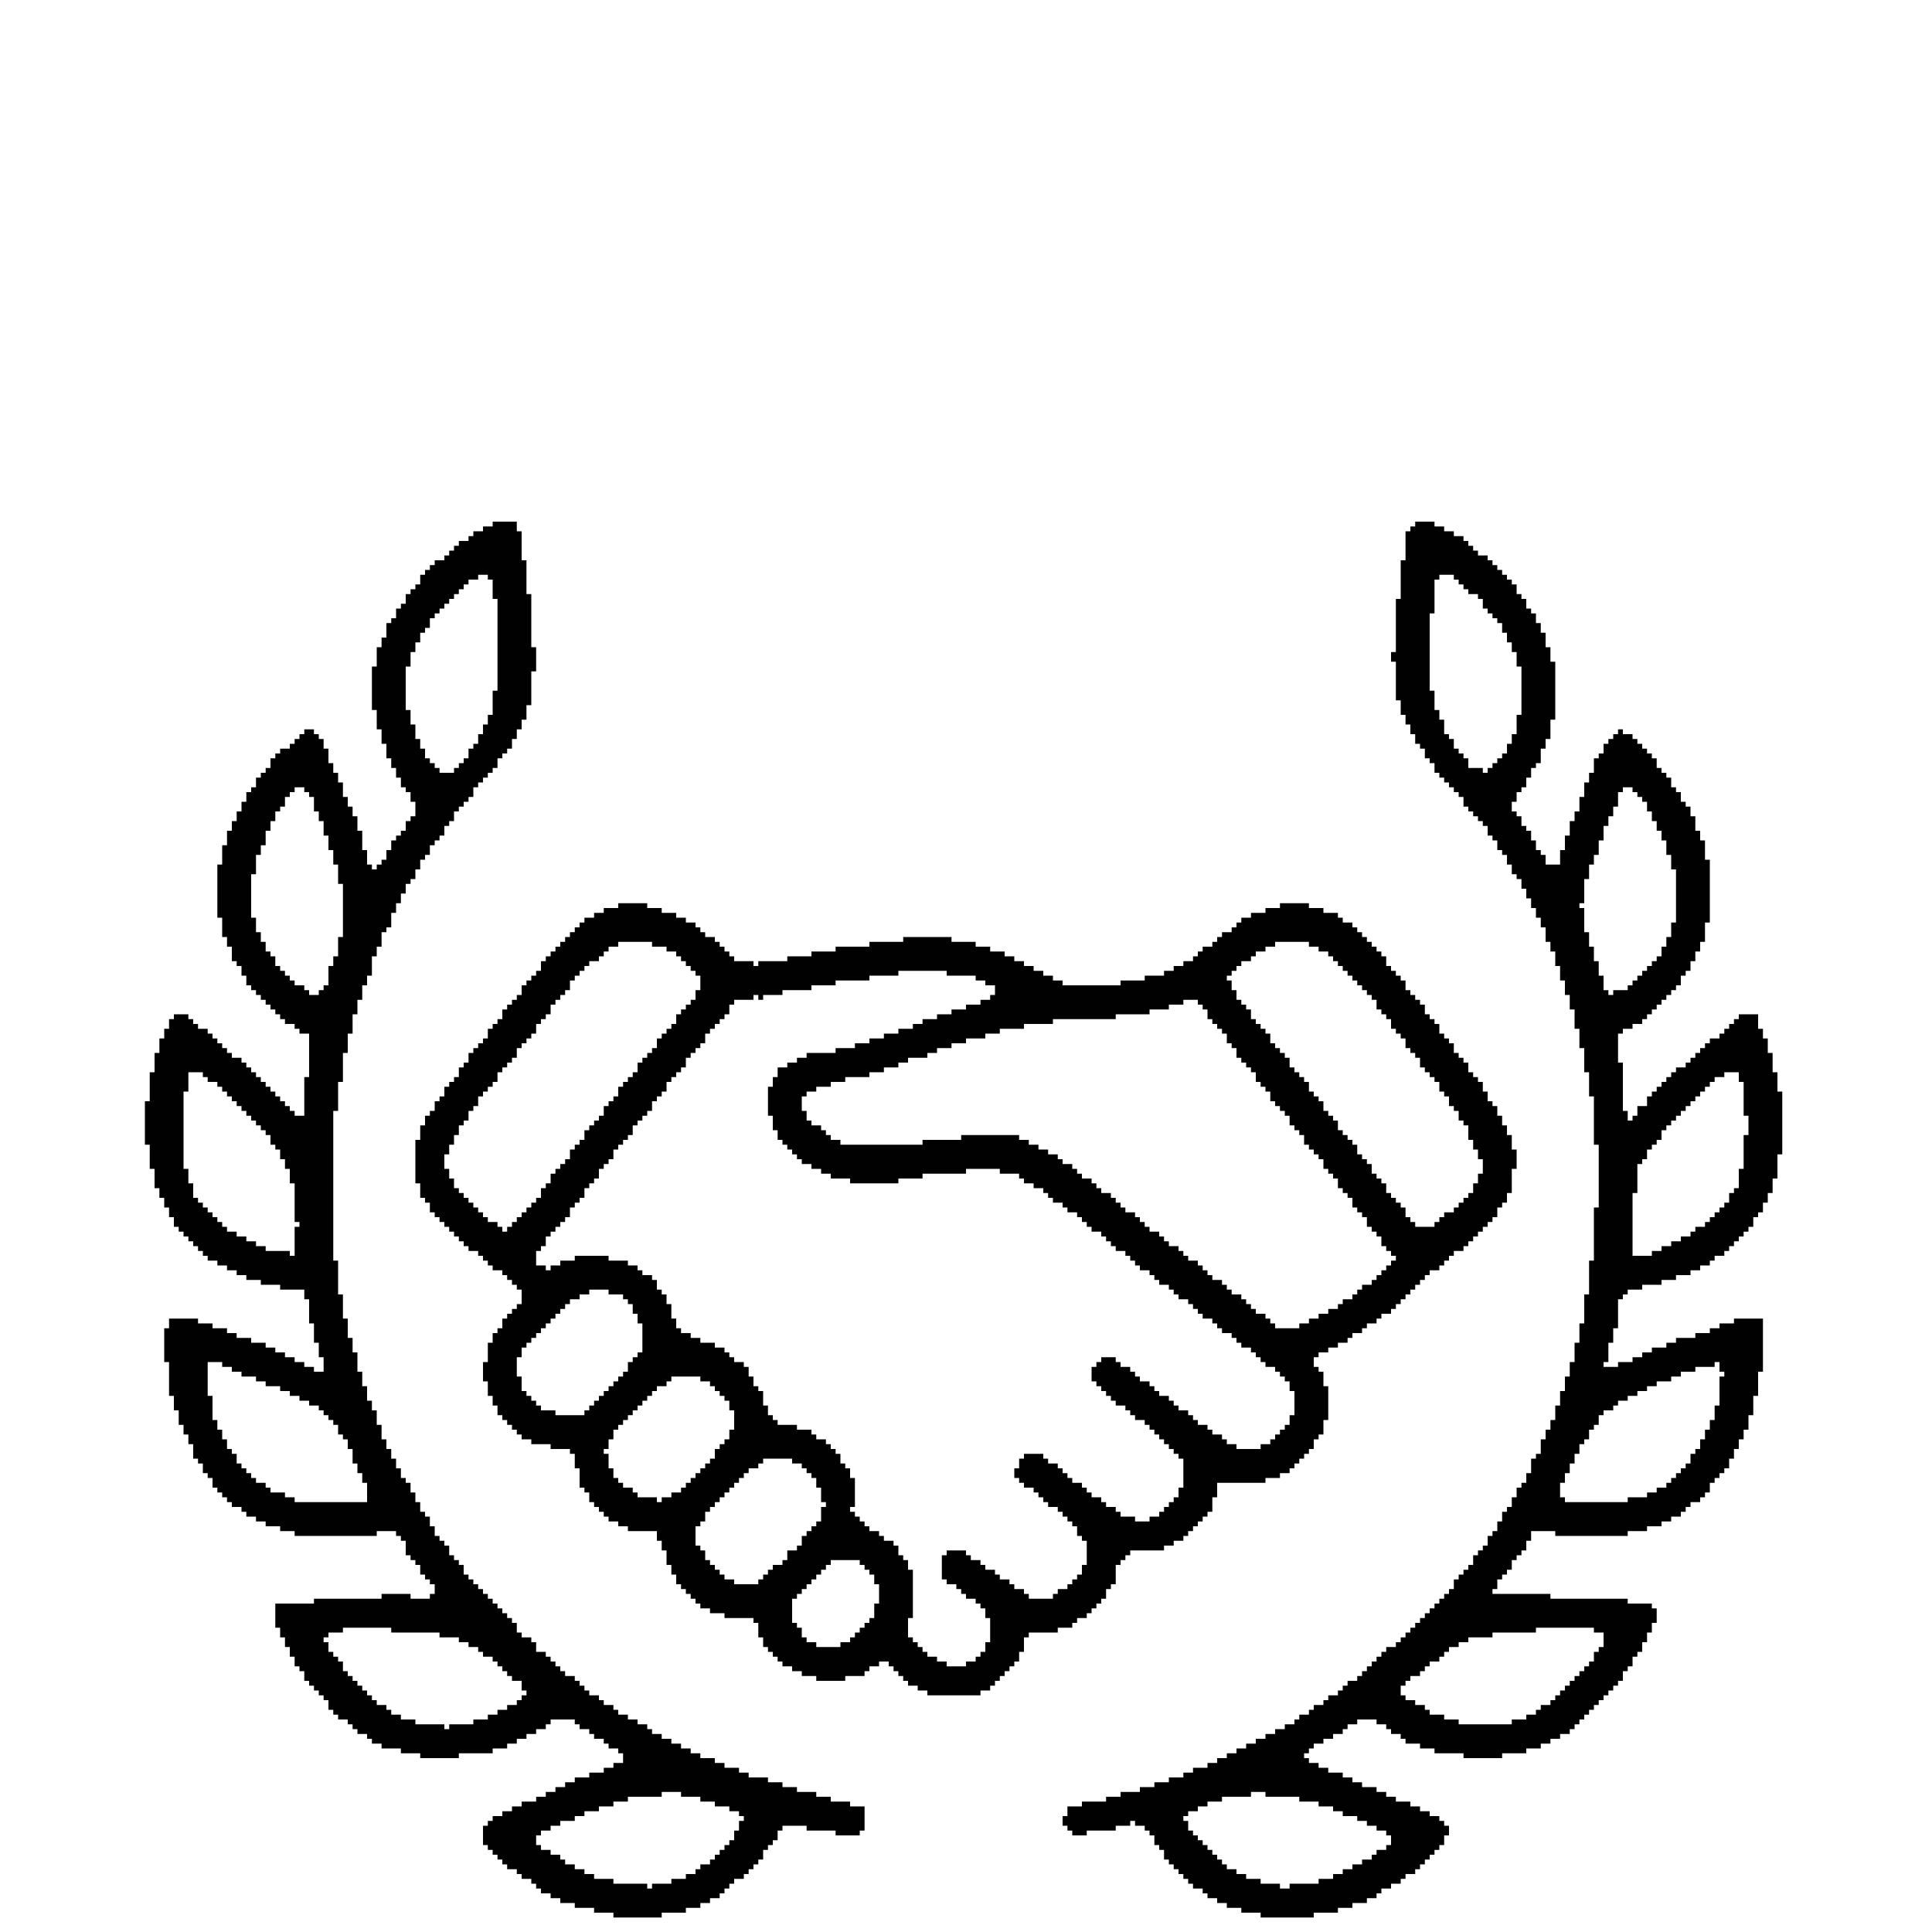
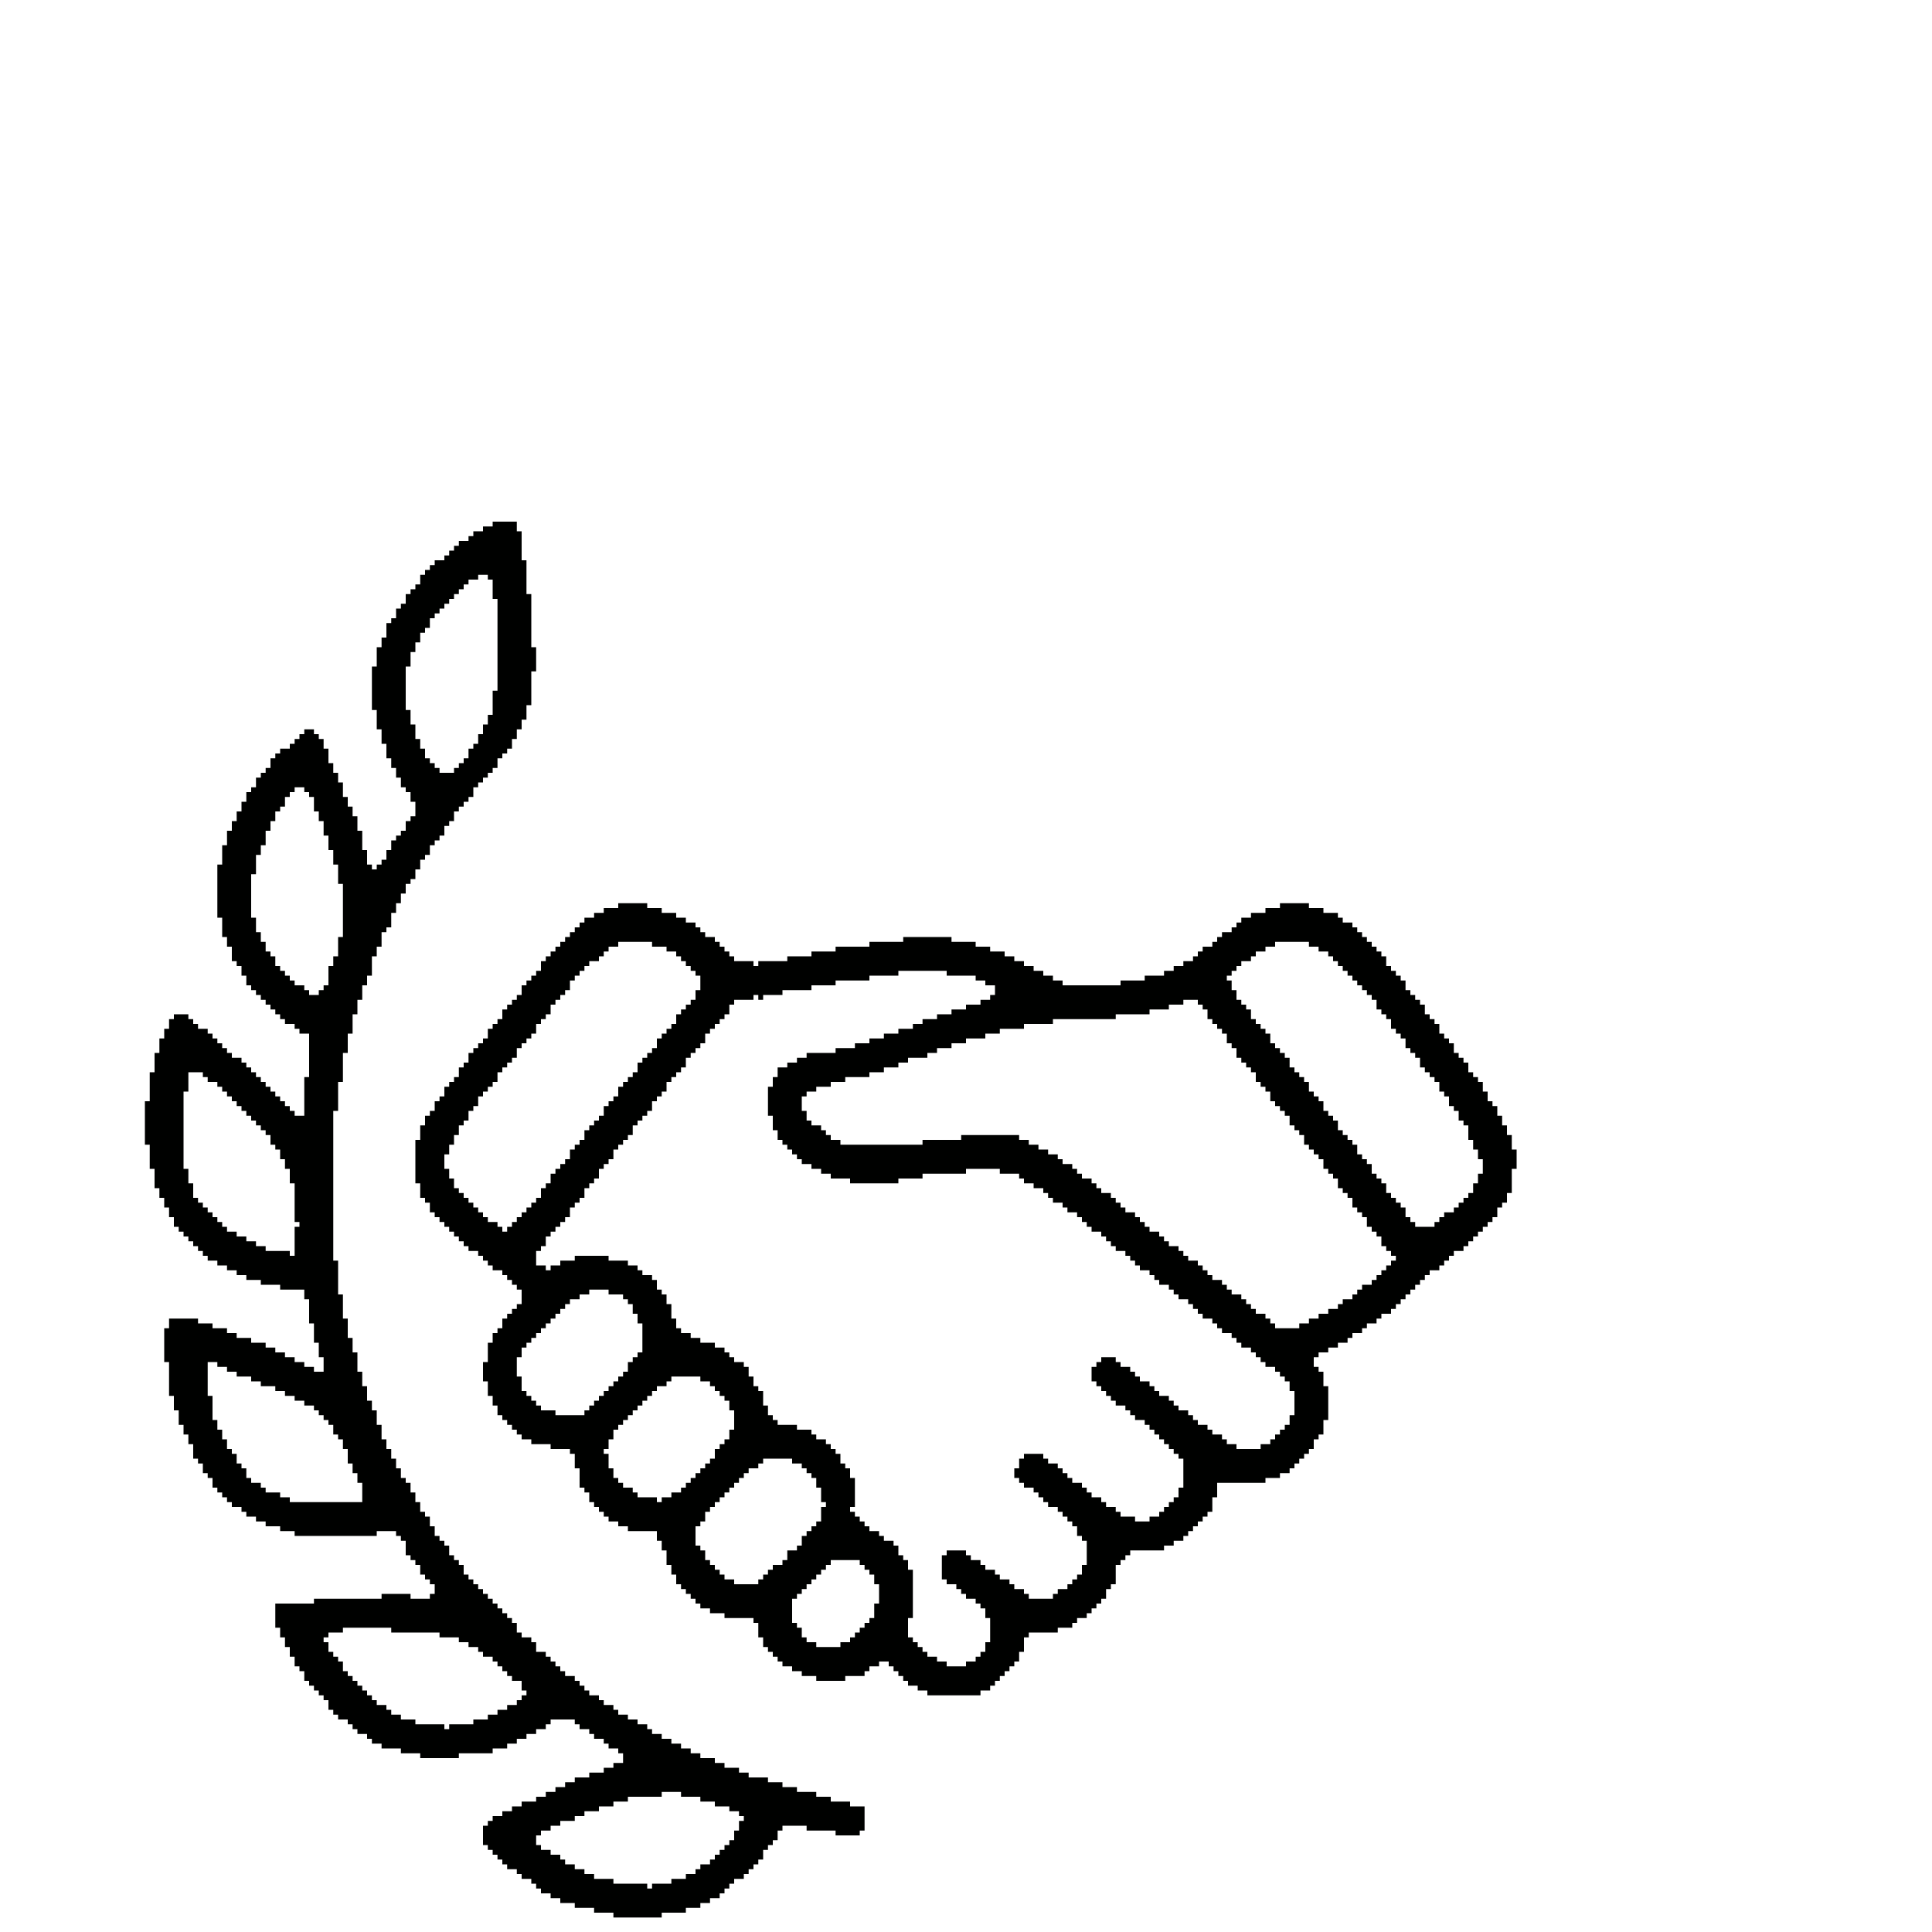
<svg xmlns="http://www.w3.org/2000/svg" viewBox="0 0 1600 1600" width="1280" height="1280">
  <path transform="translate(512,748)" d="m0 0h24v4h12v4h12v4h8v4h8v4h4v4h4v4h8v4h4v4h4v4h4v4h4v4h16v4h4v-4h24v-4h20v-4h20v-4h28v-4h28v-4h40v4h20v4h12v4h12v4h8v4h8v4h8v4h8v4h8v4h8v4h48v-4h20v-4h16v-4h8v-4h8v-4h8v-4h4v-4h4v-4h8v-4h4v-4h4v-4h8v-4h4v-4h4v-4h8v-4h12v-4h12v-4h24v4h12v4h12v4h4v4h8v4h4v4h4v4h4v4h4v4h4v4h4v4h4v8h4v4h4v4h4v4h4v8h4v4h4v4h4v4h4v8h4v4h4v4h4v8h4v4h4v4h4v8h4v4h4v4h4v8h4v4h4v4h4v8h4v8h4v4h4v8h4v8h4v8h4v12h4v16h-4v20h-4v8h-4v4h-4v8h-4v4h-4v4h-4v4h-4v4h-4v4h-4v4h-4v4h-8v4h-4v4h-4v4h-4v4h-8v4h-4v4h-4v4h-4v4h-4v4h-4v4h-4v4h-4v4h-4v4h-8v4h-4v4h-8v4h-4v4h-8v4h-4v4h-8v4h-8v4h-8v4h-4v8h4v4h4v12h4v28h-4v12h-4v4h-4v8h-4v4h-4v4h-4v4h-4v4h-4v4h-8v4h-12v4h-40v12h-4v12h-4v4h-4v4h-4v4h-4v4h-4v4h-4v4h-8v4h-8v4h-28v4h-4v4h-4v4h-4v16h-4v4h-4v8h-4v4h-4v4h-4v4h-4v4h-8v4h-4v4h-12v4h-24v4h-4v12h-4v8h-4v4h-4v4h-4v4h-4v4h-4v4h-4v4h-8v4h-44v-4h-8v-4h-8v-4h-4v-4h-4v-4h-4v-4h-4v-4h-8v4h-8v4h-4v4h-16v4h-24v-4h-12v-4h-8v-4h-8v-4h-4v-4h-4v-4h-4v-4h-4v-8h-4v-12h-4v-4h-24v-4h-12v-4h-8v-4h-4v-4h-4v-4h-4v-4h-4v-4h-4v-8h-4v-8h-4v-12h-4v-8h-4v-8h-24v-4h-8v-4h-8v-4h-4v-4h-4v-4h-4v-4h-4v-8h-4v-4h-4v-16h-4v-12h-4v-4h-16v-4h-16v-4h-8v-4h-4v-4h-4v-4h-4v-4h-4v-4h-4v-8h-4v-8h-4v-12h-4v-16h4v-16h4v-8h4v-4h4v-8h4v-4h4v-4h4v-4h4v-12h-4v-4h-4v-4h-4v-4h-4v-4h-8v-4h-4v-4h-4v-4h-4v-4h-8v-4h-4v-4h-4v-4h-4v-4h-4v-4h-4v-4h-4v-4h-4v-4h-4v-8h-4v-4h-4v-12h-4v-36h4v-12h4v-8h4v-4h4v-8h4v-4h4v-8h4v-4h4v-4h4v-8h4v-4h4v-8h4v-4h4v-4h4v-4h4v-8h4v-4h4v-4h4v-8h4v-4h4v-4h4v-4h4v-8h4v-4h4v-4h4v-4h4v-8h4v-4h4v-4h4v-4h4v-4h4v-4h4v-4h4v-4h4v-4h4v-4h8v-4h8v-4h12v-4zm0 32v4h-8v4h-4v4h-4v4h-8v4h-4v4h-4v4h-4v4h-4v8h-4v4h-4v4h-4v4h-4v8h-4v4h-4v4h-4v8h-4v4h-4v4h-4v4h-4v8h-4v4h-4v4h-4v4h-4v8h-4v4h-4v4h-4v4h-4v8h-4v4h-4v8h-4v4h-4v8h-4v8h-4v8h-4v12h4v8h4v8h4v4h4v4h4v4h4v4h4v4h4v4h4v4h8v4h4v4h4v-4h4v-4h4v-4h4v-4h4v-4h4v-4h4v-4h4v-8h4v-4h4v-8h4v-4h4v-4h4v-4h4v-8h4v-4h4v-4h4v-8h4v-4h4v-4h4v-4h4v-8h4v-4h4v-4h4v-8h4v-4h4v-4h4v-4h4v-8h4v-4h4v-4h4v-4h4v-8h4v-4h4v-4h4v-4h4v-8h4v-4h4v-4h4v-4h4v-8h4v-12h-4v-4h-4v-4h-4v-4h-4v-4h-4v-4h-8v-4h-12v-4h-28zm544 0v4h-8v4h-8v4h-4v4h-8v4h-4v4h-4v4h-4v4h4v8h4v8h4v4h4v4h4v8h4v4h4v4h4v4h4v8h4v4h4v4h4v4h4v8h4v4h4v4h4v4h4v8h4v4h4v4h4v8h4v4h4v4h4v8h4v4h4v4h4v4h4v8h4v4h4v4h4v8h4v4h4v4h4v8h4v4h4v4h4v4h4v8h4v4h4v4h16v-4h4v-4h4v-4h8v-4h4v-4h4v-4h4v-4h4v-8h4v-8h4v-12h-4v-8h-4v-8h-4v-12h-4v-4h-4v-8h-4v-4h-4v-8h-4v-4h-4v-8h-4v-4h-4v-4h-4v-4h-4v-8h-4v-4h-4v-4h-4v-8h-4v-4h-4v-4h-4v-8h-4v-4h-4v-4h-4v-8h-4v-4h-4v-4h-4v-4h-4v-4h-4v-4h-4v-4h-4v-4h-4v-4h-4v-4h-4v-4h-8v-4h-8v-4h-28zm-312 24v4h-24v4h-28v4h-20v4h-24v4h-16v4h-4v-4h-4v4h-16v4h-4v8h-4v4h-4v4h-4v4h-4v4h-4v8h-4v4h-4v4h-4v4h-4v8h-4v4h-4v4h-4v4h-4v8h-4v4h-4v4h-4v8h-4v4h-4v4h-4v4h-4v8h-4v4h-4v4h-4v4h-4v8h-4v4h-4v4h-4v8h-4v4h-4v4h-4v8h-4v4h-4v4h-4v8h-4v4h-4v4h-4v4h-4v4h-4v8h-4v4h-4v12h8v4h4v-4h8v-4h12v-4h28v4h16v4h8v4h4v4h8v4h4v8h4v4h4v8h4v12h4v8h4v4h8v4h8v4h12v4h8v4h4v4h4v4h8v4h4v8h4v8h4v4h4v12h4v8h4v4h4v4h16v4h12v4h4v4h8v4h4v4h4v4h4v8h4v4h4v8h4v24h-4v4h4v4h4v4h4v4h4v4h8v4h4v4h8v4h4v8h4v4h4v8h4v40h-4v16h4v4h4v4h4v4h4v4h8v4h8v4h16v-4h8v-4h4v-4h4v-8h4v-20h-4v-8h-4v-4h-4v-4h-8v-4h-4v-4h-4v-4h-8v-4h-4v-20h4v-4h16v4h4v4h8v4h4v4h8v4h4v4h8v4h4v4h8v4h4v4h20v-4h4v-4h8v-4h4v-4h4v-4h4v-8h4v-20h-4v-4h-4v-8h-4v-4h-4v-4h-4v-4h-4v-4h-8v-4h-4v-4h-4v-4h-4v-4h-8v-4h-4v-4h-4v-8h4v-8h4v-4h16v4h4v4h8v4h4v4h4v4h4v4h8v4h4v4h4v4h8v4h4v4h8v4h4v4h12v4h12v-4h8v-4h4v-4h4v-4h4v-4h4v-8h4v-24h-4v-4h-4v-4h-4v-4h-4v-4h-4v-4h-4v-4h-4v-4h-4v-4h-8v-4h-4v-4h-4v-4h-8v-4h-4v-4h-4v-4h-4v-4h-4v-4h-4v-12h4v-4h4v-4h12v4h4v4h8v4h4v4h4v4h8v4h4v4h4v4h8v4h4v4h4v4h8v4h4v4h4v4h8v4h4v4h8v4h4v4h8v4h20v-4h8v-4h4v-4h4v-4h4v-4h4v-8h4v-20h-4v-8h-4v-4h-4v-4h-4v-4h-8v-4h-4v-4h-4v-4h-4v-4h-8v-4h-4v-4h-4v-4h-8v-4h-4v-4h-4v-4h-8v-4h-4v-4h-4v-4h-4v-4h-8v-4h-4v-4h-4v-4h-8v-4h-4v-4h-4v-4h-8v-4h-4v-4h-4v-4h-4v-4h-8v-4h-4v-4h-4v-4h-4v-4h-8v-4h-4v-4h-4v-4h-4v-4h-8v-4h-4v-4h-8v-4h-4v-4h-4v-4h-8v-4h-8v-4h-4v-4h-16v-4h-28v4h-36v4h-20v4h-40v-4h-16v-4h-8v-4h-8v-4h-8v-4h-4v-4h-4v-4h-4v-4h-4v-4h-4v-8h-4v-12h-4v-24h4v-8h4v-8h8v-4h8v-4h8v-4h24v-4h16v-4h12v-4h12v-4h12v-4h12v-4h8v-4h12v-4h12v-4h12v-4h12v-4h8v-4h4v-8h-8v-4h-8v-4h-24v-4h-40zm236 24v4h-12v4h-16v4h-28v4h-52v4h-24v4h-20v4h-12v4h-16v4h-12v4h-12v4h-8v4h-16v4h-8v4h-12v4h-12v4h-20v4h-12v4h-12v4h-8v4h-4v12h4v8h4v4h8v4h4v4h4v4h8v4h68v-4h32v-4h48v4h8v4h8v4h8v4h8v4h4v4h8v4h4v4h4v4h8v4h4v4h4v4h8v4h4v4h4v4h4v4h8v4h4v4h4v4h4v4h8v4h4v4h4v4h8v4h4v4h4v4h8v4h4v4h4v4h4v4h8v4h4v4h4v4h8v4h4v4h4v4h4v4h8v4h4v4h4v4h20v-4h8v-4h8v-4h8v-4h8v-4h4v-4h8v-4h4v-4h4v-4h8v-4h4v-4h4v-4h4v-4h4v-4h4v-4h-4v-4h-4v-4h-4v-8h-4v-4h-4v-4h-4v-8h-4v-4h-4v-4h-4v-8h-4v-4h-4v-4h-4v-8h-4v-4h-4v-4h-4v-8h-4v-4h-4v-4h-4v-4h-4v-8h-4v-4h-4v-4h-4v-8h-4v-4h-4v-4h-4v-4h-4v-8h-4v-4h-4v-4h-4v-8h-4v-4h-4v-4h-4v-4h-4v-8h-4v-4h-4v-8h-4v-4h-4v-4h-4v-4h-4v-8h-4v-4h-4v-4h-12zm-492 240v4h-8v4h-8v4h-4v4h-4v4h-4v4h-4v4h-4v4h-4v4h-4v4h-4v4h-4v4h-4v8h-4v16h4v12h4v4h4v4h4v4h4v4h12v4h24v-4h4v-4h4v-4h4v-4h4v-4h4v-4h4v-4h4v-4h4v-4h4v-8h4v-4h4v-4h4v-24h-4v-8h-4v-8h-4v-4h-4v-4h-12v-4h-16zm68 72v4h-4v4h-8v4h-4v4h-4v4h-4v4h-4v4h-4v4h-4v4h-4v4h-4v4h-4v8h-4v8h-4v4h4v12h4v8h4v4h4v4h8v4h4v4h16v4h4v-4h8v-4h8v-4h4v-4h4v-4h4v-4h4v-4h4v-4h4v-4h4v-8h4v-4h4v-4h4v-8h4v-16h-4v-8h-4v-4h-4v-4h-4v-4h-4v-4h-8v-4h-24zm76 68v4h-4v4h-8v4h-4v4h-4v4h-4v4h-4v4h-4v4h-4v4h-4v4h-4v4h-4v8h-4v4h-4v16h4v4h4v8h4v4h4v4h4v4h4v4h8v4h20v-4h4v-4h4v-4h4v-4h8v-4h4v-8h8v-4h4v-8h4v-4h4v-4h4v-4h4v-12h4v-4h-4v-12h-4v-8h-4v-4h-4v-4h-4v-4h-8v-4h-24zm56 84v4h-4v4h-4v4h-4v4h-4v4h-4v4h-4v4h-4v4h-4v20h4v4h4v8h4v4h8v4h20v-4h8v-4h4v-4h4v-4h4v-4h4v-4h4v-12h4v-16h-4v-8h-4v-4h-4v-4h-4v-4h-24z" fill="#000100" />
-   <path transform="translate(408,432)" d="m0 0h20v8h4v24h4v28h4v44h4v20h-4v28h-4v12h-4v8h-4v8h-4v8h-4v4h-4v4h-4v8h-4v4h-4v4h-4v4h-4v4h-4v8h-4v4h-4v4h-4v4h-4v8h-4v4h-4v8h-4v4h-4v4h-4v8h-4v4h-4v8h-4v8h-4v4h-4v8h-4v8h-4v8h-4v12h-4v4h-4v12h-4v8h-4v16h-4v8h-4v12h-4v12h-4v16h-4v16h-4v24h-4v24h-4v124h4v28h4v20h4v16h4v12h4v16h4v12h4v12h4v8h4v12h4v12h4v8h4v8h4v8h4v8h4v4h4v8h4v8h4v8h4v4h4v8h4v8h4v4h4v4h4v8h4v4h4v4h4v8h4v4h4v4h4v4h4v4h4v4h4v4h4v4h4v4h4v4h4v4h4v8h4v4h8v4h4v8h8v4h4v4h4v4h4v4h4v4h8v4h4v4h4v4h4v4h8v4h4v4h8v4h4v4h8v4h8v4h8v4h4v4h8v4h8v4h8v4h8v4h8v4h12v4h8v4h12v4h8v4h16v4h12v4h12v4h16v4h12v4h16v4h12v20h-4v4h-20v-4h-24v-4h-20v4h-4v8h-4v4h-4v4h-4v8h-4v4h-4v4h-4v4h-4v4h-8v4h-4v4h-4v4h-4v4h-8v4h-8v4h-12v4h-20v4h-40v-4h-16v-4h-16v-4h-12v-4h-8v-4h-8v-4h-4v-4h-4v-4h-8v-4h-4v-4h-8v-4h-4v-4h-4v-4h-4v-4h-4v-4h-4v-16h4v-4h4v-4h8v-4h8v-4h8v-4h12v-4h8v-4h8v-4h8v-4h8v-4h12v-4h12v-4h8v-4h8v-8h-4v-4h-8v-4h-4v-4h-8v-4h-4v-4h-8v-4h-4v-4h-20v4h-4v4h-8v4h-8v4h-8v4h-8v4h-12v4h-28v4h-32v-4h-16v-4h-16v-4h-8v-4h-4v-4h-8v-4h-4v-4h-4v-4h-8v-4h-4v-4h-4v-8h-4v-4h-4v-4h-4v-4h-4v-4h-4v-8h-4v-4h-4v-8h-4v-8h-4v-8h-4v-8h-4v-20h32v-4h56v-4h24v4h16v-4h4v-8h-4v-4h-4v-4h-4v-8h-4v-4h-4v-4h-4v-12h-4v-4h-4v-4h-16v4h-68v-4h-12v-4h-12v-4h-8v-4h-8v-4h-4v-4h-8v-4h-4v-4h-4v-4h-4v-4h-4v-8h-4v-4h-4v-8h-4v-4h-4v-12h-4v-8h-4v-8h-4v-12h-4v-12h-4v-28h-4v-28h4v-8h24v4h12v4h12v4h8v4h12v4h12v4h8v4h8v4h8v4h8v4h8v4h8v-12h-4v-12h-4v-16h-4v-20h-4v-8h-20v-4h-16v-4h-12v-4h-8v-4h-8v-4h-8v-4h-8v-4h-4v-4h-4v-4h-4v-4h-4v-4h-4v-4h-4v-4h-4v-8h-4v-8h-4v-8h-4v-8h-4v-16h-4v-20h-4v-36h4v-24h4v-16h4v-12h4v-8h4v-8h4v-4h12v4h4v4h4v4h8v4h4v4h4v4h4v4h4v4h4v4h8v4h4v4h4v4h4v4h4v4h4v4h4v4h4v4h4v4h4v4h4v4h4v4h8v-32h4v-36h-8v-4h-4v-4h-8v-4h-4v-4h-4v-4h-4v-4h-4v-4h-4v-4h-4v-4h-4v-4h-4v-8h-4v-8h-4v-4h-4v-12h-4v-8h-4v-16h-4v-44h4v-16h4v-12h4v-8h4v-8h4v-8h4v-8h4v-4h4v-8h4v-4h4v-4h4v-8h4v-4h4v-4h8v-4h4v-4h4v-4h4v-4h8v4h4v4h4v8h4v12h4v8h4v8h4v12h4v8h4v8h4v12h4v16h4v12h4v4h4v-4h4v-4h4v-8h4v-8h4v-4h4v-4h4v-8h4v-4h4v-12h-4v-8h-4v-4h-4v-8h-4v-8h-4v-8h-4v-12h-4v-12h-4v-16h-4v-36h4v-16h4v-8h4v-12h4v-4h4v-8h4v-4h4v-8h4v-4h4v-4h4v-8h4v-4h4v-4h4v-4h8v-4h4v-4h4v-4h4v-4h8v-4h4v-4h8v-4h8v-4zm-12 44v4h-8v4h-4v4h-4v4h-4v4h-4v4h-4v4h-4v4h-4v4h-4v8h-4v4h-4v8h-4v8h-4v12h-4v36h4v12h4v12h4v8h4v8h4v4h4v4h4v4h12v-4h4v-4h4v-4h4v-8h4v-4h4v-8h4v-8h4v-8h4v-20h4v-76h-4v-16h-4v-4h-8zm-152 176v4h-4v4h-4v8h-4v4h-4v8h-4v8h-4v12h-4v8h-4v16h-4v36h4v12h4v8h4v8h4v4h4v8h4v4h4v4h4v4h4v4h8v4h4v4h8v-4h4v-4h4v-16h4v-8h4v-16h4v-44h-4v-16h-4v-12h-4v-12h-4v-12h-4v-8h-4v-12h-4v-4h-4v-4h-8zm-88 236v16h-4v64h4v12h4v12h4v4h4v4h4v4h4v4h4v4h4v4h4v4h8v4h8v4h8v4h8v4h20v4h4v-24h4v-4h-4v-32h-4v-12h-4v-8h-4v-8h-4v-4h-4v-8h-4v-4h-4v-4h-4v-4h-4v-4h-4v-4h-4v-4h-4v-4h-4v-4h-4v-4h-4v-4h-4v-4h-8v-4h-4v-4h-12zm16 240v28h4v20h4v8h4v8h4v8h4v4h4v8h4v4h4v4h4v4h4v4h8v4h4v4h12v4h8v4h60v-16h-4v-8h-4v-8h-4v-12h-4v-8h-4v-4h-4v-8h-4v-4h-4v-4h-4v-4h-4v-4h-8v-4h-8v-4h-8v-4h-8v-4h-12v-4h-8v-4h-12v-4h-8v-4h-8v-4h-12zm112 220v4h-12v4h-4v4h4v8h4v4h4v4h4v8h4v4h4v4h4v4h4v4h4v4h4v4h4v4h8v4h4v4h8v4h12v4h24v4h4v-4h20v-4h12v-4h8v-4h8v-4h8v-4h4v-4h4v-4h-4v-8h-8v-4h-4v-4h-4v-4h-4v-4h-4v-4h-8v-4h-4v-4h-8v-4h-8v-4h-16v-4h-40v-4h-40zm264 136v4h-28v4h-12v4h-12v4h-12v4h-8v4h-12v4h-8v4h-8v4h-4v8h4v4h8v4h8v4h4v4h8v4h8v4h8v4h16v4h28v4h4v-4h16v-4h12v-4h8v-4h4v-4h8v-4h4v-4h4v-4h4v-4h4v-4h4v-8h4v-8h4v-4h-4v-4h-8v-4h-12v-4h-12v-4h-16v-4h-16z" fill="#000100" />
-   <path transform="translate(1172,432)" d="m0 0h16v4h8v4h8v4h8v4h4v4h4v4h4v4h8v4h4v4h4v4h4v4h4v4h4v4h4v8h4v4h4v8h4v4h4v8h4v8h4v12h4v12h4v48h-4v16h-4v8h-4v12h-4v4h-4v8h-4v8h-4v4h-4v8h-4v8h4v4h4v8h4v4h4v8h4v8h4v4h4v8h12v-12h4v-12h4v-12h4v-8h4v-12h4v-12h4v-8h4v-12h4v-4h4v-8h4v-4h4v-4h4v-4h4v4h8v4h4v4h4v4h4v4h4v4h4v8h4v4h4v4h4v8h4v4h4v8h4v4h4v8h4v12h4v8h4v16h4v52h-4v16h-4v8h-4v8h-4v8h-4v4h-4v8h-4v4h-4v4h-4v4h-4v4h-4v4h-4v4h-4v4h-4v4h-8v4h-8v4h-4v24h4v40h4v8h4v-4h4v-8h8v-8h4v-4h4v-4h4v-4h4v-4h4v-4h4v-4h8v-4h4v-4h4v-4h4v-4h4v-4h4v-4h8v-4h4v-4h4v-4h4v-4h4v-4h16v12h4v8h4v12h4v16h4v16h4v52h-4v20h-4v12h-4v8h-4v8h-4v4h-4v8h-4v4h-4v4h-4v4h-4v4h-4v4h-4v4h-8v4h-4v4h-8v4h-8v4h-12v4h-12v4h-16v4h-12v4h-4v4h-4v24h-4v12h-4v16h-4v4h12v-4h12v-4h8v-4h8v-4h12v-4h8v-4h16v-4h12v-4h8v-4h12v-4h24v44h-4v20h-4v16h-4v12h-4v8h-4v8h-4v8h-4v8h-4v4h-4v4h-4v4h-4v8h-4v4h-4v4h-8v4h-4v4h-4v4h-8v4h-8v4h-12v4h-16v4h-60v-4h-20v8h-4v8h-4v4h-4v4h-4v8h-4v4h-4v4h-4v8h-4v4h48v4h64v4h20v4h4v12h-4v8h-4v8h-4v8h-4v4h-4v8h-4v4h-4v8h-4v4h-4v4h-4v4h-4v4h-4v4h-4v4h-4v4h-4v4h-4v4h-4v4h-4v4h-8v4h-8v4h-8v4h-12v4h-20v4h-32v-4h-24v-4h-12v-4h-12v-4h-4v-4h-8v-4h-4v-4h-8v-4h-16v4h-8v4h-4v4h-8v4h-8v4h-8v4h-4v4h-4v4h4v4h8v4h8v4h12v4h8v4h8v4h12v4h8v4h8v4h12v4h8v4h8v4h8v4h4v4h4v8h-4v8h-4v4h-4v4h-4v4h-4v4h-4v4h-4v4h-8v4h-4v4h-8v4h-8v4h-4v4h-8v4h-12v4h-12v4h-20v4h-44v-4h-16v-4h-12v-4h-8v-4h-8v-4h-4v-4h-8v-4h-4v-4h-4v-4h-4v-4h-4v-4h-4v-4h-4v-8h-4v-4h-4v-8h-4v-4h-4v-4h-8v-4h-4v4h-12v4h-24v4h-12v-4h-4v-4h-4v-8h4v-8h12v-4h20v-4h12v-4h16v-4h12v-4h12v-4h12v-4h8v-4h12v-4h8v-4h8v-4h8v-4h8v-4h8v-4h8v-4h8v-4h8v-4h8v-4h4v-4h8v-4h4v-4h8v-4h4v-4h8v-4h4v-4h4v-4h8v-4h4v-4h4v-4h4v-4h4v-4h4v-4h4v-4h8v-4h4v-4h4v-4h4v-4h4v-4h4v-4h4v-4h4v-4h4v-4h4v-4h4v-4h4v-4h4v-8h4v-4h4v-4h4v-4h4v-8h4v-4h4v-4h4v-8h4v-4h4v-8h4v-8h4v-4h4v-8h4v-8h4v-4h4v-8h4v-12h4v-4h4v-12h4v-8h4v-8h4v-12h4v-12h4v-12h4v-12h4v-16h4v-16h4v-24h4v-28h4v-44h4v-52h-4v-40h-4v-20h-4v-20h-4v-16h-4v-16h-4v-12h-4v-12h-4v-12h-4v-12h-4v-8h-4v-12h-4v-8h-4v-8h-4v-8h-4v-8h-4v-8h-4v-4h-4v-8h-4v-8h-4v-4h-4v-8h-4v-4h-4v-8h-4v-4h-4v-4h-4v-4h-4v-4h-4v-8h-4v-4h-4v-4h-4v-4h-4v-4h-4v-4h-4v-8h-4v-4h-4v-8h-4v-4h-4v-8h-4v-8h-4v-8h-4v-12h-4v-32h-4v-8h4v-44h4v-32h4v-24h4v-4h4v-4zm20 44v4h-4v28h-4v64h4v16h4v8h4v12h4v4h4v8h4v4h4v4h4v8h12v4h4v-4h4v-4h4v-4h4v-4h4v-8h4v-8h4v-16h4v-40h-4v-12h-4v-8h-4v-8h-4v-8h-4v-4h-4v-4h-4v-4h-4v-8h-4v-4h-8v-4h-4v-4h-4v-4h-4v-4h-12zm152 176v4h-4v12h-4v8h-4v8h-4v12h-4v12h-4v8h-4v12h-4v20h-4v4h4v20h4v12h4v12h4v12h4v12h4v4h4v-4h12v-4h4v-4h4v-4h4v-4h4v-4h4v-4h4v-4h4v-8h4v-8h4v-12h4v-44h-4v-12h-4v-12h-4v-8h-4v-8h-4v-8h-4v-8h-4v-4h-4v-4h-4v-4h-8zm84 236v4h-8v4h-4v4h-4v4h-4v4h-4v4h-4v4h-4v4h-4v4h-4v4h-4v4h-4v4h-4v8h-4v4h-4v4h-4v8h-4v4h-4v24h-4v52h16v-4h8v-4h8v-4h8v-4h8v-4h4v-4h8v-4h4v-4h4v-4h4v-4h4v-4h4v-8h4v-4h4v-16h4v-28h4v-16h-4v-28h-4v-8h-12zm-8 240v4h-16v4h-12v4h-8v4h-12v4h-8v4h-8v4h-8v4h-8v4h-4v4h-8v4h-4v8h-4v4h-4v8h-4v4h-4v8h-4v8h-4v8h-4v8h-4v12h4v4h52v-4h16v-4h8v-4h8v-4h4v-4h4v-4h4v-4h4v-4h4v-8h4v-4h4v-8h4v-8h4v-8h4v-12h4v-24h4v-4h-4v-8h-4zm-148 220v4h-36v4h-20v4h-8v4h-8v4h-4v4h-4v4h-8v4h-4v4h-4v4h-8v4h-4v4h-4v8h4v4h8v4h8v4h4v4h12v4h12v4h44v-4h12v-4h8v-4h4v-4h8v-4h4v-4h4v-4h4v-4h4v-4h4v-4h4v-4h4v-4h4v-4h4v-8h4v-4h4v-12h-8v-4h-48zm-236 136v4h-24v4h-12v4h-8v4h-8v4h-4v4h4v8h4v4h4v4h4v4h4v4h4v4h4v4h4v4h4v4h8v4h8v4h12v4h16v4h8v-4h24v-4h12v-4h8v-4h8v-4h8v-4h8v-4h4v-4h8v-4h4v-8h-4v-4h-8v-4h-8v-4h-8v-4h-12v-4h-8v-4h-12v-4h-16v-4h-28v-4h-12z" fill="#000100" />
+   <path transform="translate(408,432)" d="m0 0h20v8h4v24h4v28h4v44h4v20h-4v28h-4v12h-4v8h-4v8h-4v8h-4v4h-4v4h-4v8h-4v4h-4v4h-4v4h-4v4h-4v8h-4v4h-4v4h-4v4h-4v8h-4v4h-4v8h-4v4h-4v4h-4v8h-4v4h-4v8h-4v8h-4v4h-4v8h-4v8h-4v8h-4v12h-4v4h-4v12h-4v8h-4v16h-4v8h-4v12h-4v12h-4v16h-4v16h-4v24h-4v24h-4v124h4v28h4v20h4v16h4v12h4v16h4v12h4v12h4v8h4v12h4v12h4v8h4v8h4v8h4v8h4v4h4v8h4v8h4v8h4v4h4v8h4v8h4v4h4v4h4v8h4v4h4v4h4v8h4v4h4v4h4v4h4v4h4v4h4v4h4v4h4v4h4v4h4v4h4v8h4v4h8v4h4v8h8v4h4v4h4v4h4v4h4v4h8v4h4v4h4v4h4v4h8v4h4v4h8v4h4v4h8v4h8v4h8v4h4v4h8v4h8v4h8v4h8v4h8v4h12v4h8v4h12v4h8v4h16v4h12v4h12v4h16v4h12v4h16v4h12v20h-4v4h-20v-4h-24v-4h-20v4h-4v8h-4v4h-4v4h-4v8h-4v4h-4v4h-4v4h-4v4h-8v4h-4v4h-4v4h-4v4h-8v4h-8v4h-12v4h-20v4h-40v-4h-16v-4h-16v-4h-12v-4h-8v-4h-8v-4h-4v-4h-4v-4h-8v-4h-4v-4h-8v-4h-4v-4h-4v-4h-4v-4h-4v-4h-4v-16h4v-4h4v-4h8v-4h8v-4h8v-4h12v-4h8v-4h8v-4h8v-4h8v-4h12v-4h12v-4h8v-4h8v-8h-4v-4h-8v-4h-4v-4h-8v-4h-4v-4h-8v-4h-4v-4h-20v4h-4v4h-8v4h-8v4h-8v4h-8v4h-12v4h-28v4h-32v-4h-16v-4h-16v-4h-8v-4h-4v-4h-8v-4h-4v-4h-4v-4h-8v-4h-4v-4h-4v-8h-4v-4h-4v-4h-4v-4h-4v-4h-4v-8h-4v-4h-4v-8h-4v-8h-4v-8h-4v-8h-4v-20h32v-4h56v-4h24v4h16v-4h4v-8h-4v-4h-4v-4h-4v-8h-4v-4h-4v-4h-4v-12h-4v-4h-4v-4h-16v4h-68v-4h-12v-4h-12v-4h-8v-4h-8v-4h-4v-4h-8v-4h-4v-4h-4v-4h-4v-4h-4v-8h-4v-4h-4v-8h-4v-4h-4v-12h-4v-8h-4v-8h-4v-12h-4v-12h-4v-28h-4v-28h4v-8h24v4h12v4h12v4h8v4h12v4h12v4h8v4h8v4h8v4h8v4h8v4h8v-12h-4v-12h-4v-16h-4v-20h-4v-8h-20v-4h-16v-4h-12v-4h-8v-4h-8v-4h-8v-4h-8v-4h-4v-4h-4v-4h-4v-4h-4v-4h-4v-4h-4v-4h-4v-8h-4v-8h-4v-8h-4v-8h-4v-16h-4v-20h-4v-36h4v-24h4v-16h4v-12h4v-8h4v-8h4v-4h12v4h4v4h4v4h8v4h4v4h4v4h4v4h4v4h4v4h8v4h4v4h4v4h4v4h4v4h4v4h4v4h4v4h4v4h4v4h4v4h4v4h8v-32h4v-36h-8v-4h-4v-4h-8v-4h-4v-4h-4v-4h-4v-4h-4v-4h-4v-4h-4v-4h-4v-4h-4v-8h-4v-8h-4v-4h-4v-12h-4v-8h-4v-16h-4v-44h4v-16h4v-12h4v-8h4v-8h4v-8h4v-8h4v-4h4v-8h4v-4h4v-4h4v-8h4v-4h4v-4h8v-4h4v-4h4v-4h4v-4h8v4h4v4h4v8h4v12h4v8h4v8h4v12h4v8h4v8h4v12h4v16h4v12h4v4h4v-4h4v-4h4v-8h4v-8h4v-4h4v-4h4v-8h4v-4h4v-12h-4v-8h-4v-4h-4v-8h-4v-8h-4v-8h-4v-12h-4v-12h-4v-16h-4v-36h4v-16h4v-8h4v-12h4v-4h4v-8h4v-4h4v-8h4v-4h4v-4h4v-8h4v-4h4v-4h4v-4h8v-4h4v-4h4v-4h4v-4h8v-4h4v-4h8v-4h8v-4zm-12 44v4h-8v4h-4v4h-4v4h-4v4h-4v4h-4v4h-4v4h-4v4h-4v8h-4v4h-4v8h-4v8h-4v12h-4v36h4v12h4v12h4v8h4v8h4v4h4v4h4v4h12v-4h4v-4h4v-4h4v-8h4v-4h4v-8h4v-8h4v-8h4v-20h4v-76h-4v-16h-4v-4h-8zm-152 176v4h-4v4h-4v8h-4v4h-4v8h-4v8h-4v12h-4v8h-4v16h-4v36h4v12h4v8h4v8h4v4h4v8h4v4h4v4h4v4h4v4h8v4h4v4h8v-4h4v-4h4v-16h4v-8h4v-16h4v-44h-4v-16h-4v-12h-4v-12h-4v-12h-4v-8h-4v-12h-4v-4h-4v-4h-8zm-88 236v16h-4v64h4v12h4v12h4v4h4v4h4v4h4v4h4v4h4v4h4v4h8v4h8v4h8v4h8v4h20v4h4v-24h4v-4h-4v-32h-4v-12h-4v-8h-4v-8h-4v-4h-4v-8h-4v-4h-4v-4h-4v-4h-4v-4h-4v-4h-4v-4h-4v-4h-4v-4h-4v-4h-4v-4h-4v-4h-8v-4h-4v-4h-12zm16 240v28h4v20h4v8h4v8h4v8h4v4h4v8h4v4h4v4v4h4v4h8v4h4v4h12v4h8v4h60v-16h-4v-8h-4v-8h-4v-12h-4v-8h-4v-4h-4v-8h-4v-4h-4v-4h-4v-4h-4v-4h-8v-4h-8v-4h-8v-4h-8v-4h-12v-4h-8v-4h-12v-4h-8v-4h-8v-4h-12zm112 220v4h-12v4h-4v4h4v8h4v4h4v4h4v8h4v4h4v4h4v4h4v4h4v4h4v4h4v4h8v4h4v4h8v4h12v4h24v4h4v-4h20v-4h12v-4h8v-4h8v-4h8v-4h4v-4h4v-4h-4v-8h-8v-4h-4v-4h-4v-4h-4v-4h-4v-4h-8v-4h-4v-4h-8v-4h-8v-4h-16v-4h-40v-4h-40zm264 136v4h-28v4h-12v4h-12v4h-12v4h-8v4h-12v4h-8v4h-8v4h-4v8h4v4h8v4h8v4h4v4h8v4h8v4h8v4h16v4h28v4h4v-4h16v-4h12v-4h8v-4h4v-4h8v-4h4v-4h4v-4h4v-4h4v-4h4v-8h4v-8h4v-4h-4v-4h-8v-4h-12v-4h-12v-4h-16v-4h-16z" fill="#000100" />
</svg>